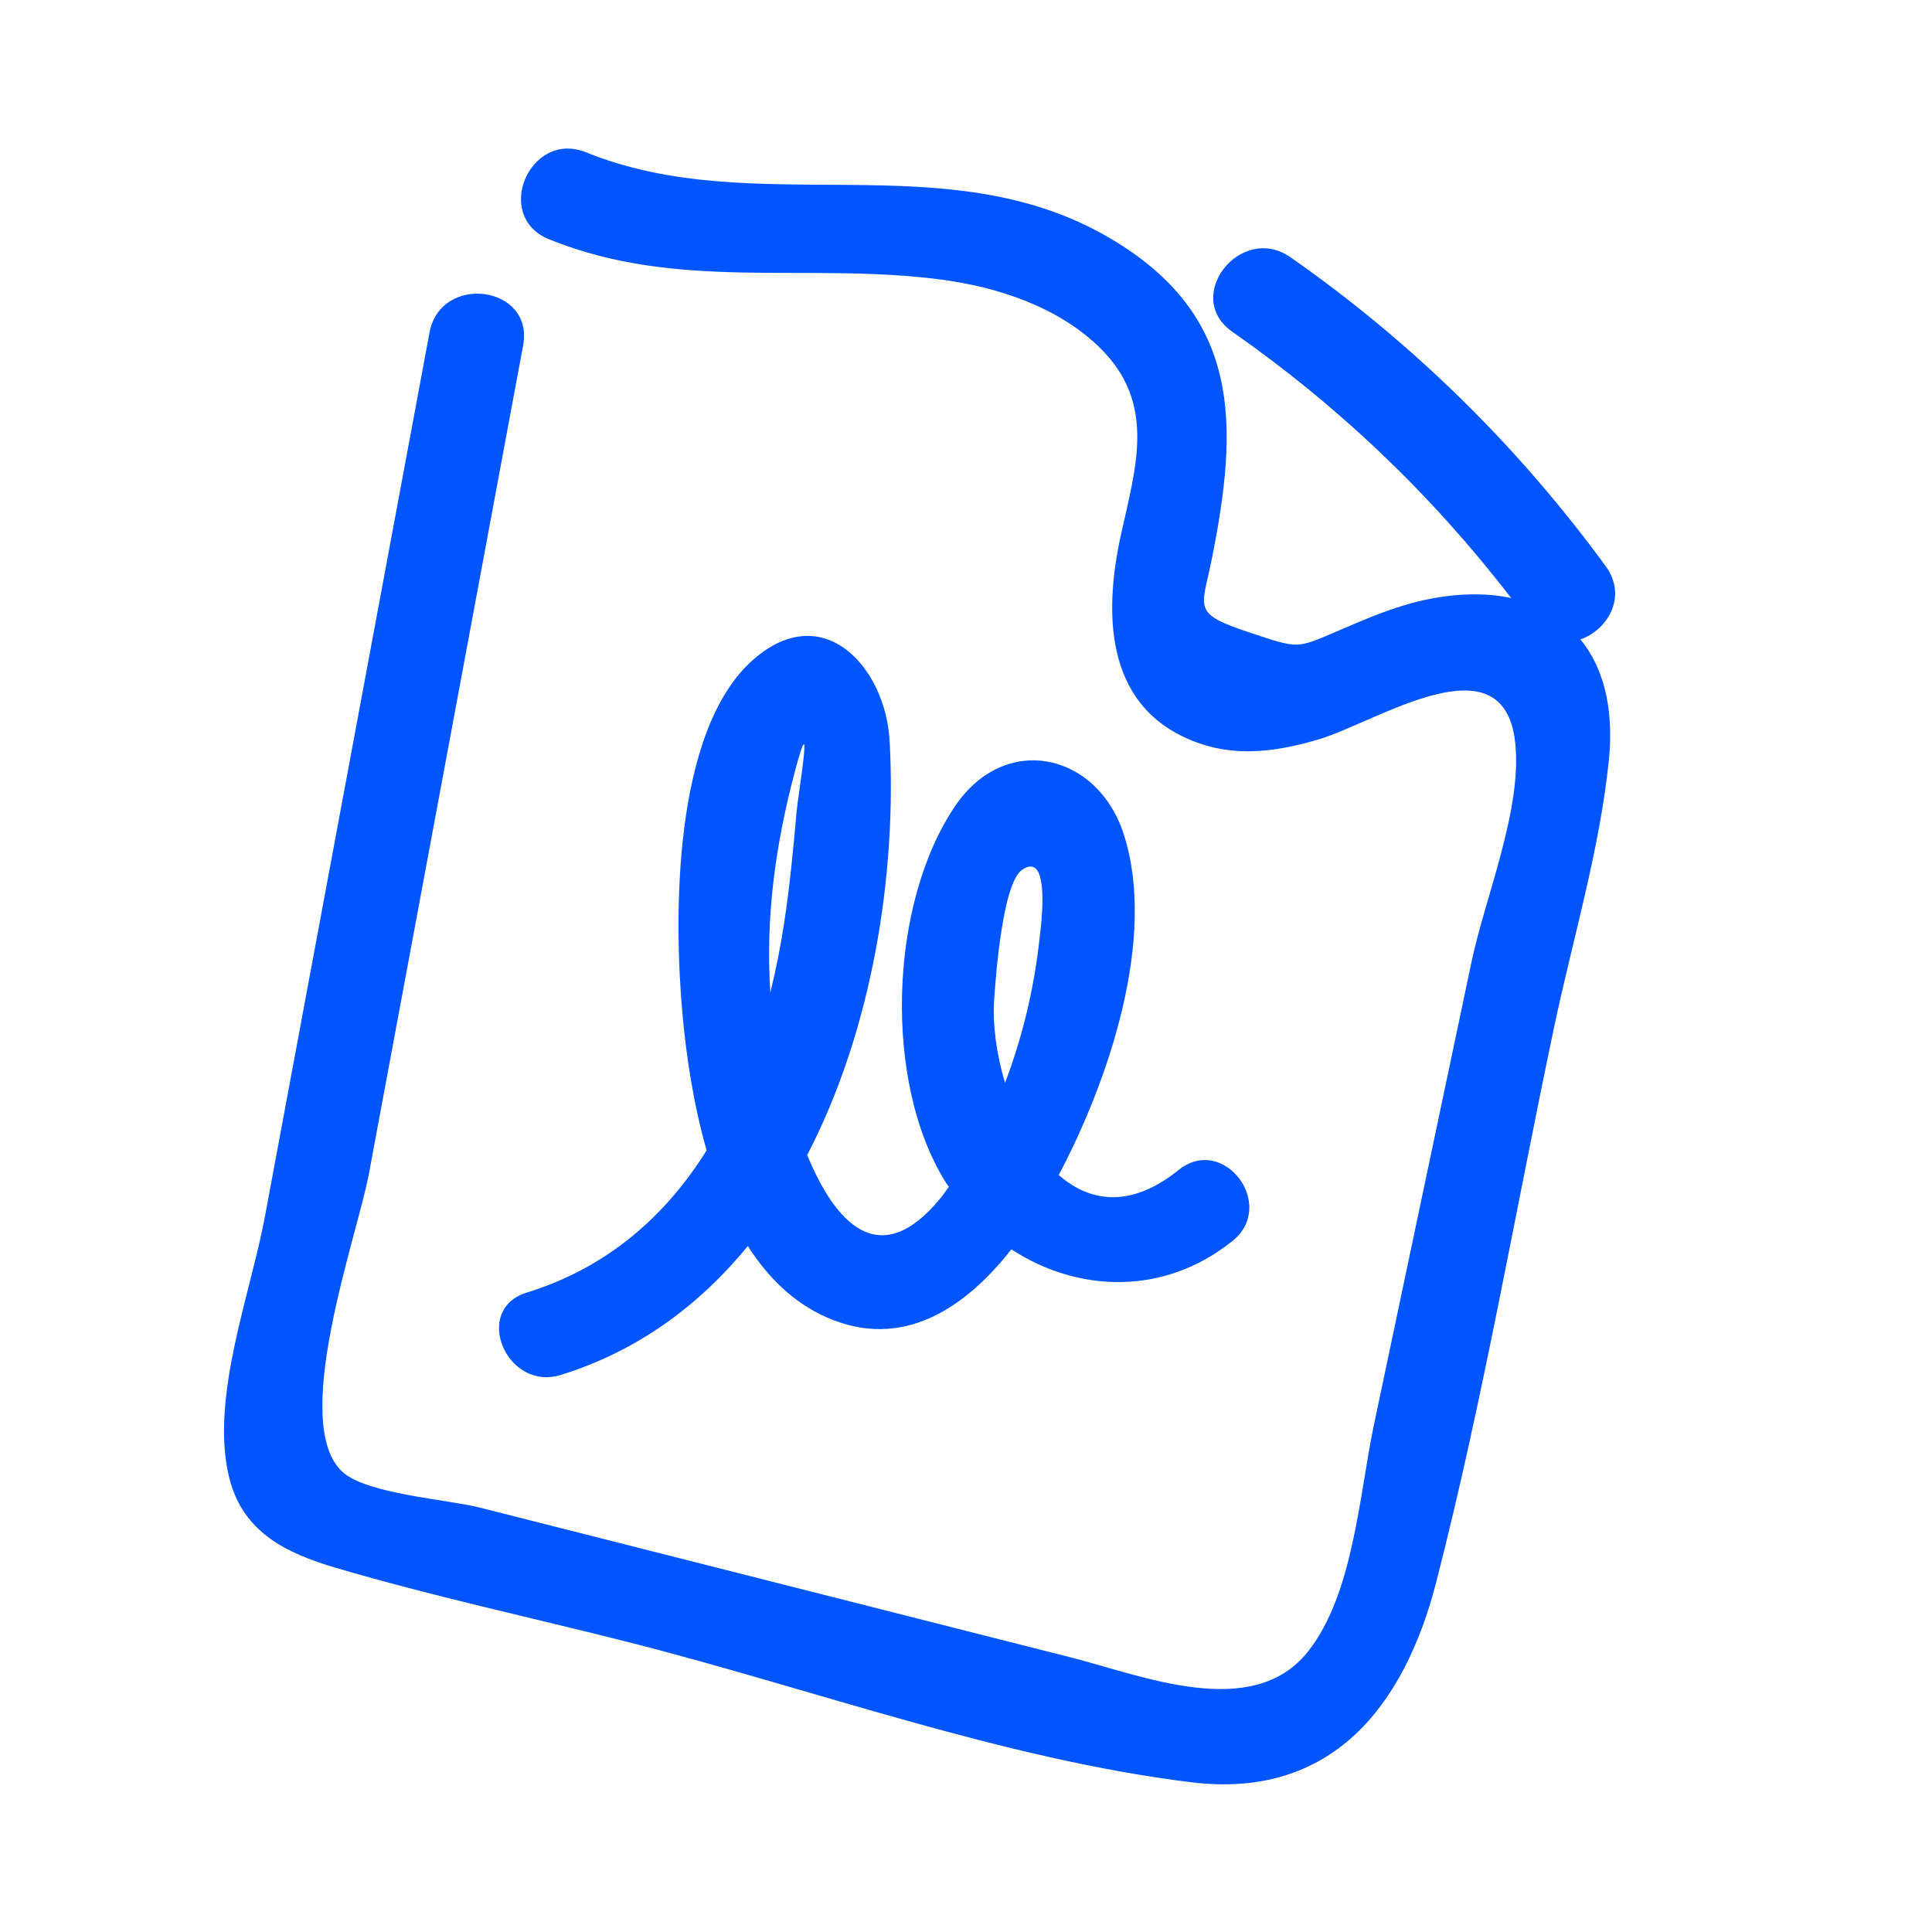
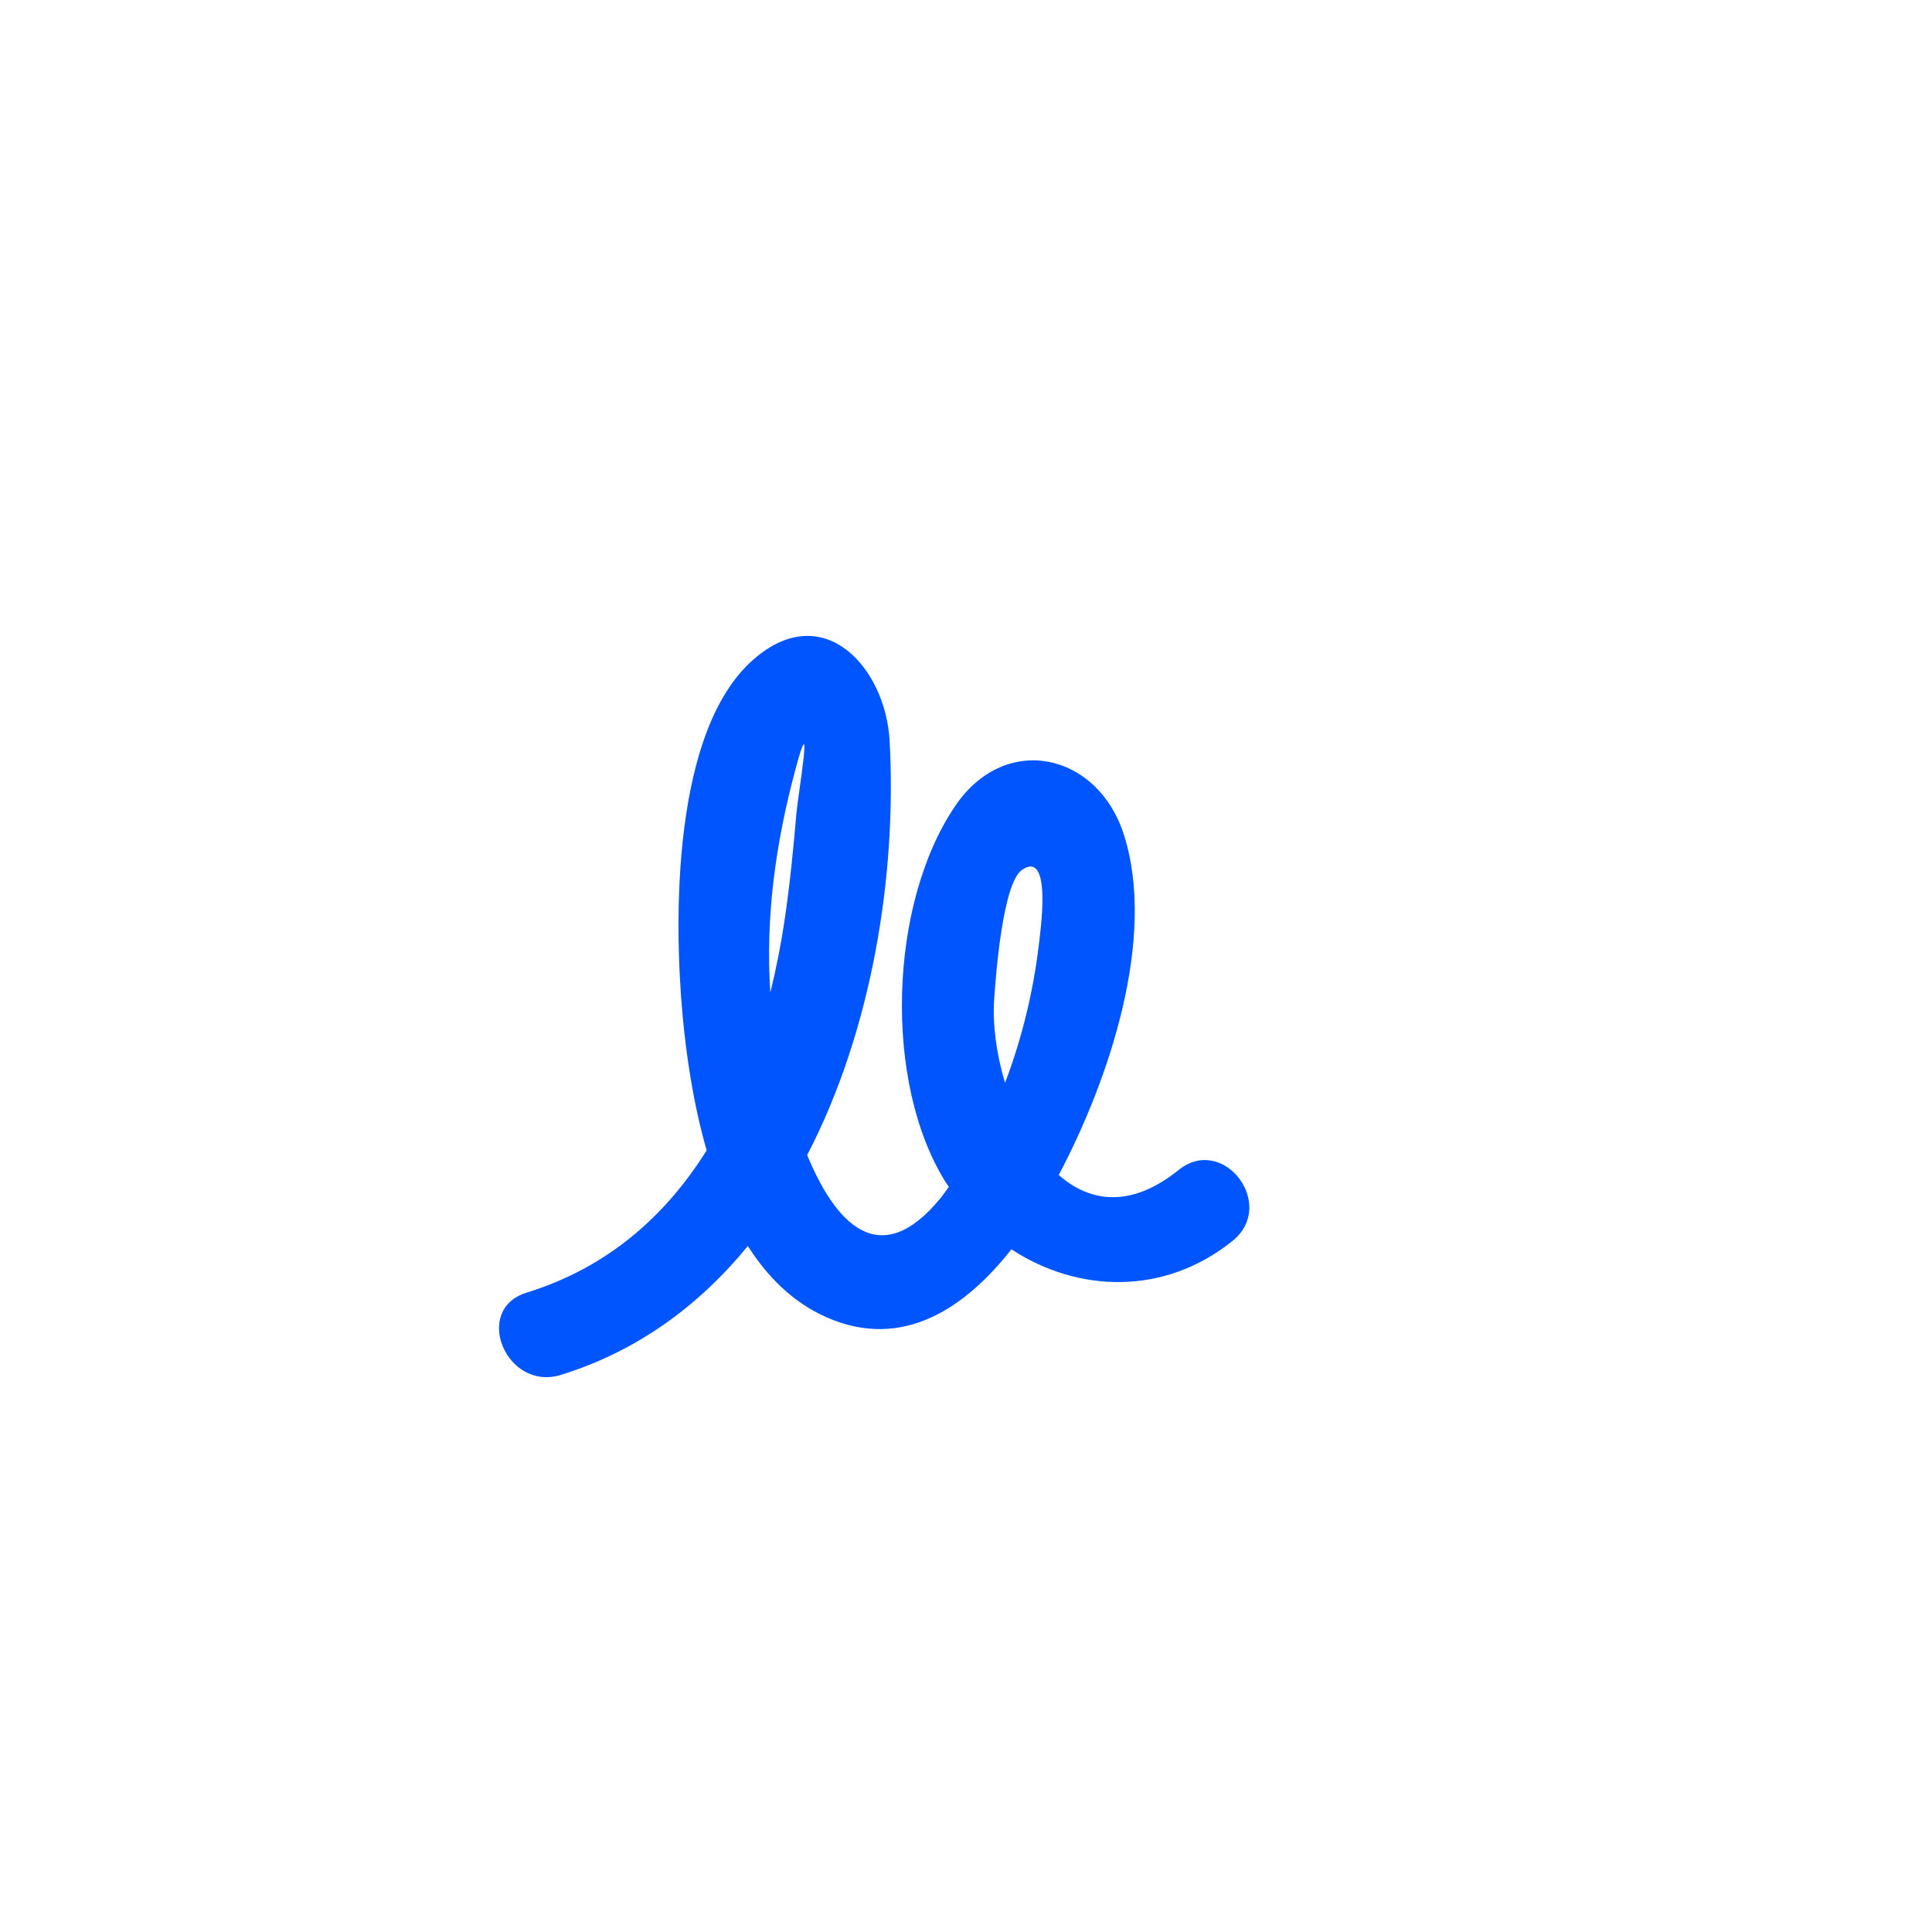
<svg xmlns="http://www.w3.org/2000/svg" id="uuid-9b66c53a-2730-4eec-a6c1-28fe599036c2" viewBox="0 0 1080 1080">
  <defs>
    <style>.uuid-6782c3de-2b2e-41a6-b379-74bb0b31724a{fill:#0055FF;stroke-width:0px;}</style>
  </defs>
-   <path class="uuid-6782c3de-2b2e-41a6-b379-74bb0b31724a" d="m899.35,425.1c2.43-24-.67-49.03-15.87-67.66,15.19-5.33,26.5-23.99,14.1-40.96-49-67.05-108.09-125.07-176.17-172.65-27.82-19.44-60.47,22.1-32.57,41.6,59.76,41.77,111.61,91.32,155.89,148.87-16.13-3.46-33.47-2.22-49.35,1.31-16.87,3.76-32.01,10.47-47.85,17.24-23.07,9.85-21.45,9.86-48.69.83-32.82-10.89-27.09-12.98-21.49-40.92,15.07-75.21,16.98-136.28-57.1-179.74-91.5-53.67-197.94-9.45-292.57-47.84-31.51-12.78-52.31,35.78-20.79,48.57,72.39,29.37,144.09,12.7,219.07,22.52,31.81,4.16,65.83,15.35,89.1,38.36,31.23,30.87,20.07,65.87,11.62,104.01-10.28,46.38-8.57,99.04,44.29,117.08,21.96,7.5,44.28,4.06,66.05-2.36,32.29-9.52,103.37-57.4,109.96,1.54,4.16,37.17-16.71,86.41-24.34,122.62l-27.3,129.48c-9.1,43.16-18.2,86.32-27.3,129.48-8.19,38.86-11.41,94.86-37,126.91-31.06,38.9-92.64,13.21-132.6,3.08-46.66-11.83-93.33-23.66-139.99-35.49-40-10.14-80-20.28-120-30.42-23.33-5.91-46.66-11.83-70-17.74-18.57-4.71-62.86-7.57-76.69-19.75-30.38-26.76,7.99-132.17,14.43-166.77,9.58-51.47,19.17-102.94,28.75-154.41,19.17-102.94,38.33-205.88,57.5-308.83,6.23-33.44-46.13-40.49-52.34-7.13-21.08,113.24-42.16,226.47-63.25,339.71-9.58,51.47-19.17,102.94-28.75,154.41-8.05,43.24-30.54,101.08-20.2,145.02,7.34,31.22,31.58,43.04,60.02,51.41,53.78,15.82,109.07,27.72,163.41,41.5,102.4,25.96,209.85,65.51,314.74,78.33,78.02,9.54,118.87-42.16,136.79-111.91,26.22-102,44.09-206.8,65.82-309.86,10.34-49.06,25.6-99.52,30.66-149.41Z" />
  <path class="uuid-6782c3de-2b2e-41a6-b379-74bb0b31724a" d="m658.87,654.02c-26.78,21.57-49.65,18.07-67.03,2.83,27.76-52.52,55.01-132.25,36.39-190.35-14.65-45.73-66.21-57.34-94.28-15.95-37.14,54.75-40.34,154.81-5.09,210.68.49.77,1.05,1.46,1.55,2.22-1.53,2.04-2.95,4.22-4.55,6.18-34.44,42.16-59.24,13.41-74.64-23.95,36.71-70.65,50.13-157.85,46.08-231.56-2.24-40.77-36.76-79.63-75.92-45.64-45.6,39.57-44.77,145.3-39.8,199.18,2.06,22.36,5.95,49.33,13.44,75.39-22.77,36.44-55.13,65.48-100.61,79.54-30.58,9.46-11.35,55.41,19.1,45.99,43.02-13.3,77.51-39.02,104.53-72.04,11.07,17.35,25.35,31.56,43.84,39.76,42.88,19.03,77.98-5.49,103.5-37.92,37.09,24.27,85.39,26.08,123.64-4.72,24.95-20.09-5.11-59.78-30.14-39.64Zm-214.53-222.76c11-41.37,1.68,13.93.93,22.68-1.77,20.76-3.8,41.47-6.93,62.07-1.98,13.01-4.57,26.02-7.72,38.88-2.75-41.88,2.8-82.53,13.72-123.62Zm111.41,127.27c.89-12.82,4.7-64.95,15.66-72.34,16.95-11.43,10.08,35.3,9.19,42.81-2.96,24.81-9.22,51.27-18.78,76.33-4.86-16.18-7.04-32.89-6.07-46.79Z" />
</svg>